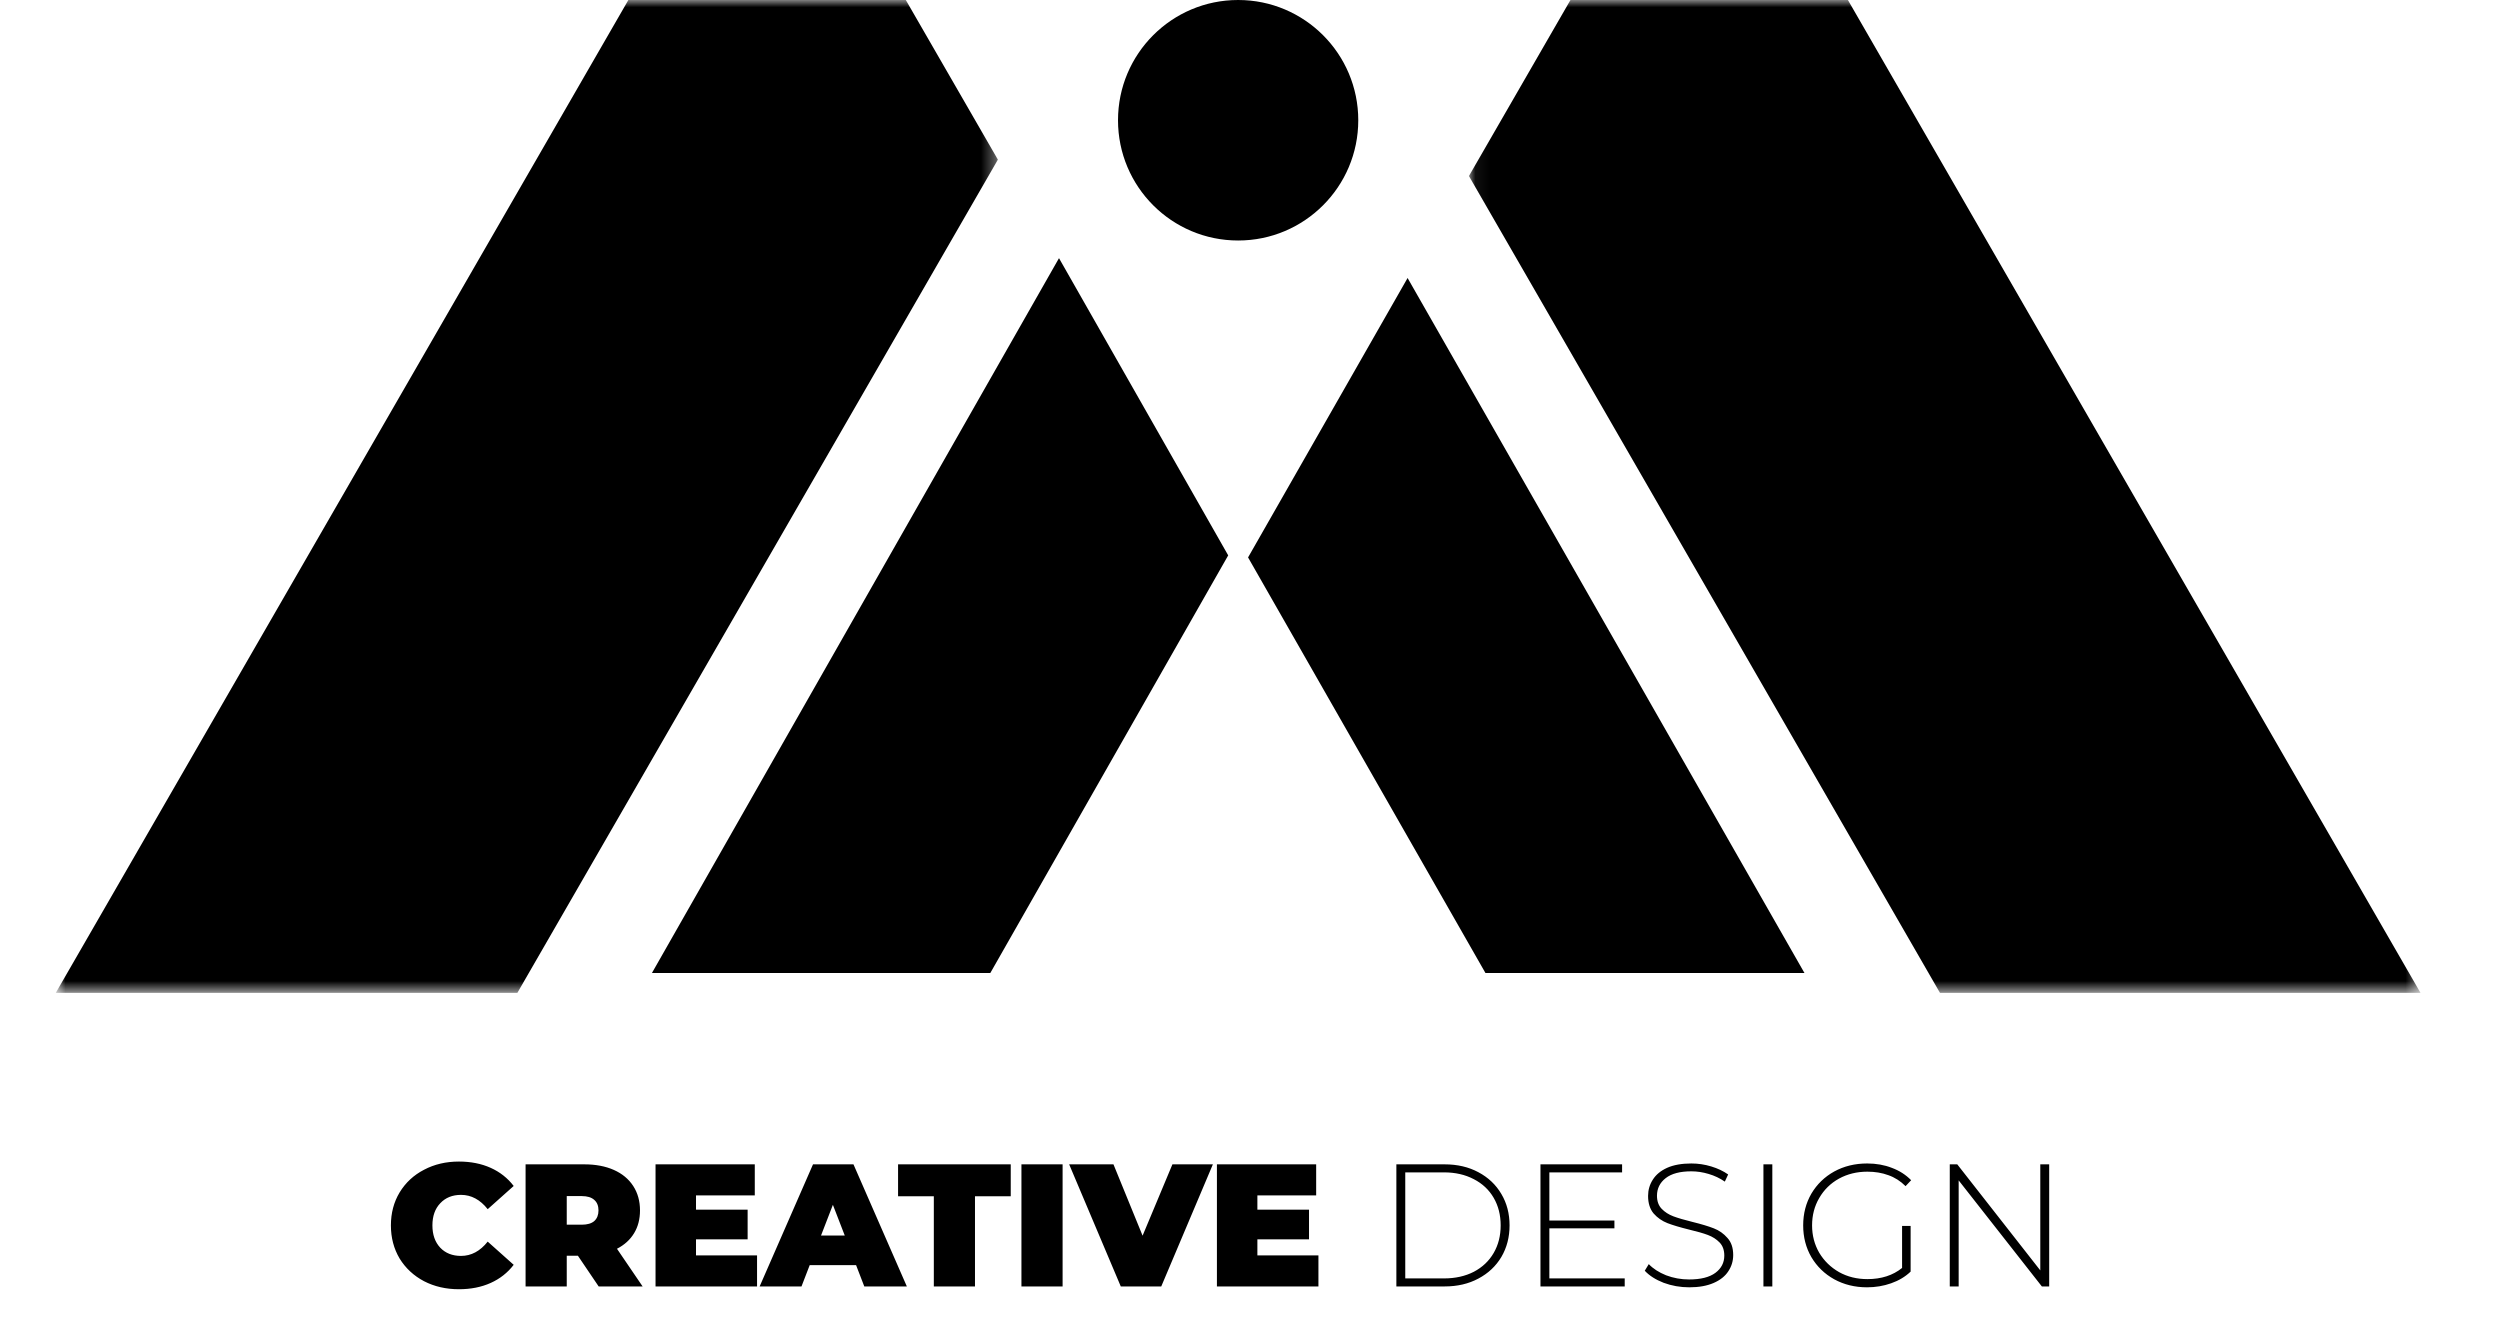
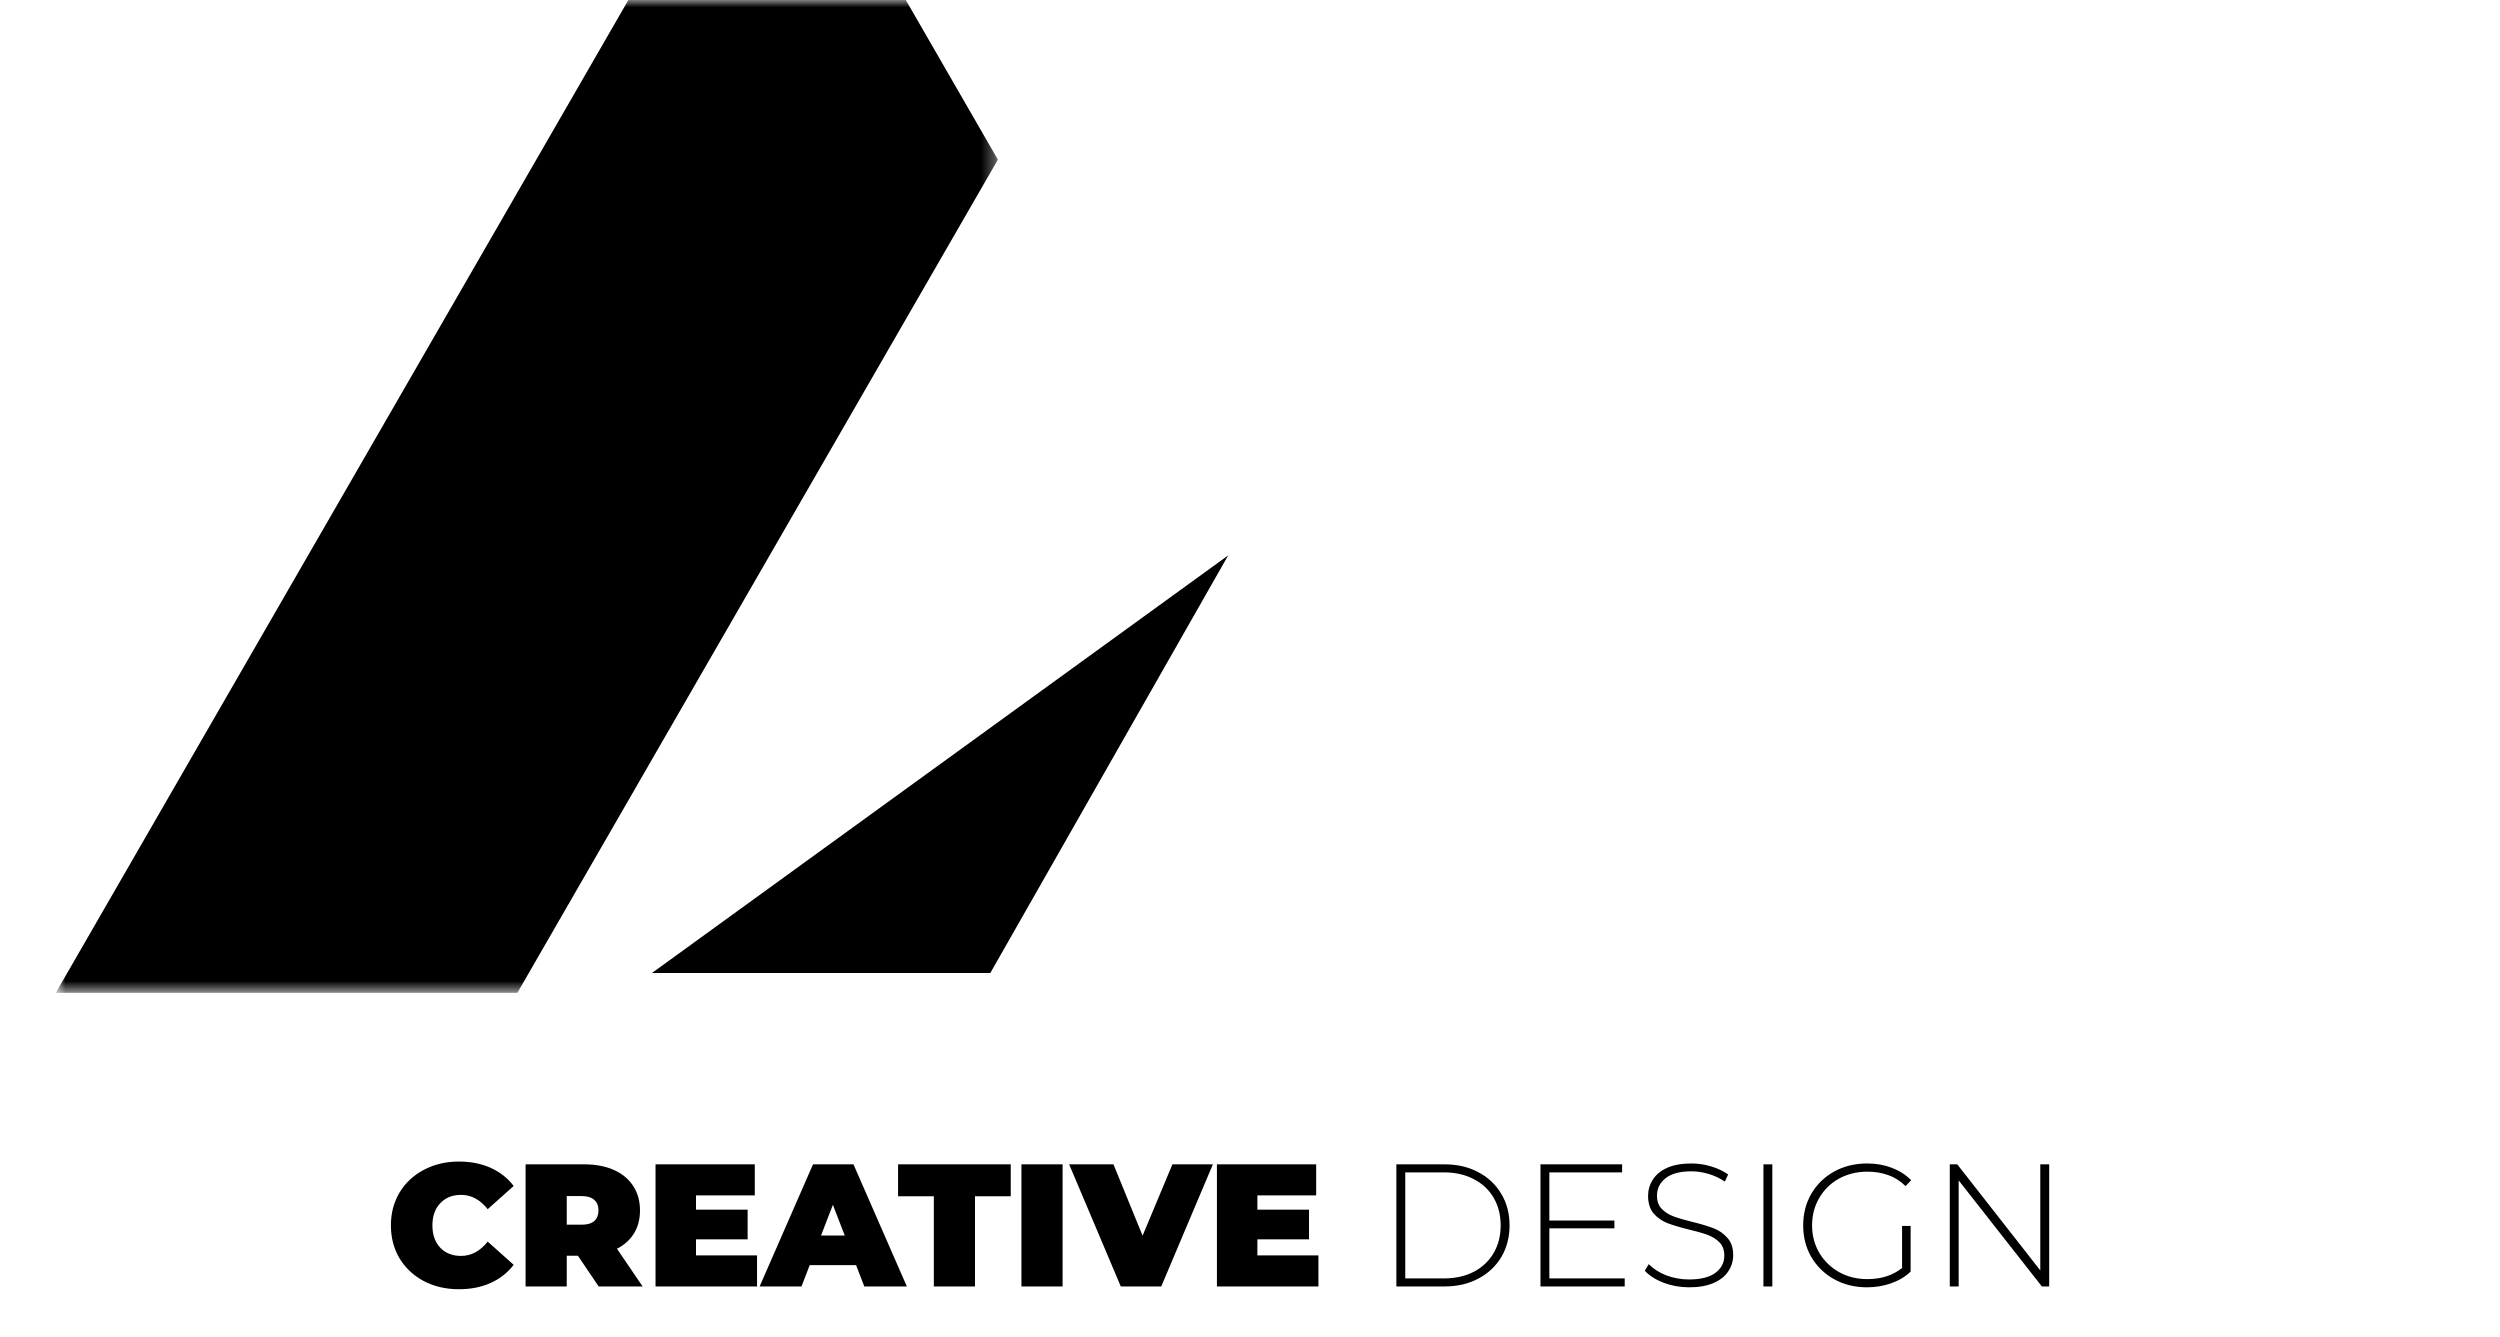
<svg xmlns="http://www.w3.org/2000/svg" width="172" height="92" viewBox="0 0 172 92" fill="none">
-   <path fill-rule="evenodd" clip-rule="evenodd" d="M84.5 38.21L68.133 66.944H44.852L72.859 17.761L84.5 38.21Z" fill="black" />
-   <path fill-rule="evenodd" clip-rule="evenodd" d="M124.148 66.944H102.2L85.867 38.351L96.842 19.127L124.148 66.944Z" fill="black" />
-   <path fill-rule="evenodd" clip-rule="evenodd" d="M93.449 8.274C93.449 12.843 89.748 16.547 85.184 16.547C80.619 16.547 76.919 12.843 76.919 8.274C76.919 3.704 80.619 0 85.184 0C89.748 0 93.449 3.704 93.449 8.274Z" fill="black" />
+   <path fill-rule="evenodd" clip-rule="evenodd" d="M84.5 38.21L68.133 66.944H44.852L84.5 38.21Z" fill="black" />
  <mask id="mask0_0_74" style="mask-type:alpha" maskUnits="userSpaceOnUse" x="101" y="0" width="66" height="69">
    <path fill-rule="evenodd" clip-rule="evenodd" d="M101.063 0H166.531V68.31H101.063V0Z" fill="white" />
  </mask>
  <g mask="url(#mask0_0_74)">
-     <path fill-rule="evenodd" clip-rule="evenodd" d="M127.136 0H108.048L101.063 12.11L133.472 68.31H166.532L127.136 0Z" fill="black" />
-   </g>
+     </g>
  <mask id="mask1_0_74" style="mask-type:alpha" maskUnits="userSpaceOnUse" x="3" y="0" width="66" height="69">
    <path fill-rule="evenodd" clip-rule="evenodd" d="M3.836 0H68.654V68.31H3.836V0Z" fill="white" />
  </mask>
  <g mask="url(#mask1_0_74)">
    <path fill-rule="evenodd" clip-rule="evenodd" d="M43.232 0L3.836 68.31H35.594L68.654 10.983L62.319 0H43.232Z" fill="black" />
  </g>
  <path d="M31.574 88.699C30.686 88.699 29.886 88.515 29.174 88.147C28.462 87.771 27.902 87.251 27.494 86.587C27.094 85.915 26.894 85.155 26.894 84.307C26.894 83.459 27.094 82.703 27.494 82.039C27.902 81.367 28.462 80.847 29.174 80.479C29.886 80.103 30.686 79.915 31.574 79.915C32.39 79.915 33.118 80.059 33.758 80.347C34.398 80.635 34.926 81.051 35.342 81.595L33.554 83.191C33.034 82.535 32.422 82.207 31.718 82.207C31.126 82.207 30.65 82.399 30.29 82.783C29.93 83.159 29.75 83.667 29.75 84.307C29.75 84.947 29.93 85.459 30.29 85.843C30.65 86.219 31.126 86.407 31.718 86.407C32.422 86.407 33.034 86.079 33.554 85.423L35.342 87.019C34.926 87.563 34.398 87.979 33.758 88.267C33.118 88.555 32.39 88.699 31.574 88.699ZM39.76 86.395H38.992V88.507H36.16V80.107H40.204C40.98 80.107 41.656 80.235 42.232 80.491C42.808 80.747 43.252 81.115 43.564 81.595C43.876 82.075 44.032 82.635 44.032 83.275C44.032 83.875 43.896 84.399 43.624 84.847C43.352 85.295 42.96 85.651 42.448 85.915L44.212 88.507H41.188L39.76 86.395ZM41.176 83.275C41.176 82.963 41.08 82.723 40.888 82.555C40.696 82.379 40.408 82.291 40.024 82.291H38.992V84.259H40.024C40.408 84.259 40.696 84.175 40.888 84.007C41.08 83.831 41.176 83.587 41.176 83.275ZM52.085 86.371V88.507H45.101V80.107H51.929V82.243H47.885V83.227H51.437V85.267H47.885V86.371H52.085ZM58.899 87.043H55.707L55.143 88.507H52.263L55.935 80.107H58.719L62.391 88.507H59.463L58.899 87.043ZM58.119 85.003L57.303 82.891L56.487 85.003H58.119ZM64.247 82.303H61.787V80.107H69.539V82.303H67.079V88.507H64.247V82.303ZM70.275 80.107H73.107V88.507H70.275V80.107ZM83.446 80.107L79.894 88.507H77.11L73.558 80.107H76.606L78.61 85.015L80.662 80.107H83.446ZM90.708 86.371V88.507H83.724V80.107H90.552V82.243H86.508V83.227H90.06V85.267H86.508V86.371H90.708ZM96.07 80.107H99.394C100.266 80.107 101.038 80.287 101.71 80.647C102.39 81.007 102.918 81.507 103.294 82.147C103.67 82.779 103.858 83.499 103.858 84.307C103.858 85.115 103.67 85.839 103.294 86.479C102.918 87.111 102.39 87.607 101.71 87.967C101.038 88.327 100.266 88.507 99.394 88.507H96.07V80.107ZM99.346 87.955C100.122 87.955 100.806 87.803 101.398 87.499C101.99 87.187 102.446 86.755 102.766 86.203C103.086 85.651 103.246 85.019 103.246 84.307C103.246 83.595 103.086 82.963 102.766 82.411C102.446 81.859 101.99 81.431 101.398 81.127C100.806 80.815 100.122 80.659 99.346 80.659H96.682V87.955H99.346ZM111.78 87.955V88.507H105.984V80.107H111.6V80.659H106.596V83.971H111.072V84.511H106.596V87.955H111.78ZM116.22 88.567C115.604 88.567 115.016 88.463 114.456 88.255C113.904 88.039 113.472 87.763 113.16 87.427L113.436 86.971C113.732 87.283 114.128 87.539 114.624 87.739C115.128 87.931 115.656 88.027 116.208 88.027C117.008 88.027 117.612 87.875 118.02 87.571C118.428 87.267 118.632 86.871 118.632 86.383C118.632 86.007 118.524 85.707 118.308 85.483C118.092 85.259 117.824 85.087 117.504 84.967C117.184 84.847 116.752 84.723 116.208 84.595C115.592 84.443 115.096 84.295 114.72 84.151C114.352 84.007 114.036 83.787 113.772 83.491C113.516 83.187 113.388 82.783 113.388 82.279C113.388 81.871 113.496 81.499 113.712 81.163C113.928 80.819 114.256 80.547 114.696 80.347C115.144 80.147 115.7 80.047 116.364 80.047C116.828 80.047 117.284 80.115 117.732 80.251C118.18 80.387 118.568 80.571 118.896 80.803L118.668 81.295C118.332 81.063 117.96 80.887 117.552 80.767C117.152 80.647 116.756 80.587 116.364 80.587C115.588 80.587 115 80.743 114.6 81.055C114.2 81.367 114 81.771 114 82.267C114 82.643 114.108 82.943 114.324 83.167C114.54 83.391 114.808 83.563 115.128 83.683C115.448 83.803 115.884 83.931 116.436 84.067C117.052 84.219 117.544 84.367 117.912 84.511C118.28 84.655 118.592 84.875 118.848 85.171C119.112 85.459 119.244 85.851 119.244 86.347C119.244 86.755 119.132 87.127 118.908 87.463C118.692 87.799 118.356 88.067 117.9 88.267C117.444 88.467 116.884 88.567 116.22 88.567ZM121.324 80.107H121.936V88.507H121.324V80.107ZM130.863 84.343H131.451V87.487C131.083 87.839 130.635 88.107 130.107 88.291C129.587 88.475 129.035 88.567 128.451 88.567C127.619 88.567 126.867 88.383 126.195 88.015C125.531 87.647 125.007 87.139 124.623 86.491C124.247 85.843 124.059 85.115 124.059 84.307C124.059 83.499 124.247 82.771 124.623 82.123C125.007 81.475 125.531 80.967 126.195 80.599C126.867 80.231 127.623 80.047 128.463 80.047C129.079 80.047 129.643 80.147 130.155 80.347C130.675 80.539 131.119 80.823 131.487 81.199L131.103 81.607C130.751 81.255 130.355 81.003 129.915 80.851C129.483 80.691 129.003 80.611 128.475 80.611C127.755 80.611 127.103 80.771 126.519 81.091C125.943 81.411 125.491 81.855 125.163 82.423C124.835 82.983 124.671 83.611 124.671 84.307C124.671 84.995 124.835 85.623 125.163 86.191C125.499 86.751 125.955 87.195 126.531 87.523C127.107 87.843 127.755 88.003 128.475 88.003C129.435 88.003 130.231 87.747 130.863 87.235V84.343ZM140.984 80.107V88.507H140.48L134.756 81.211V88.507H134.144V80.107H134.66L140.372 87.403V80.107H140.984Z" fill="black" />
</svg>